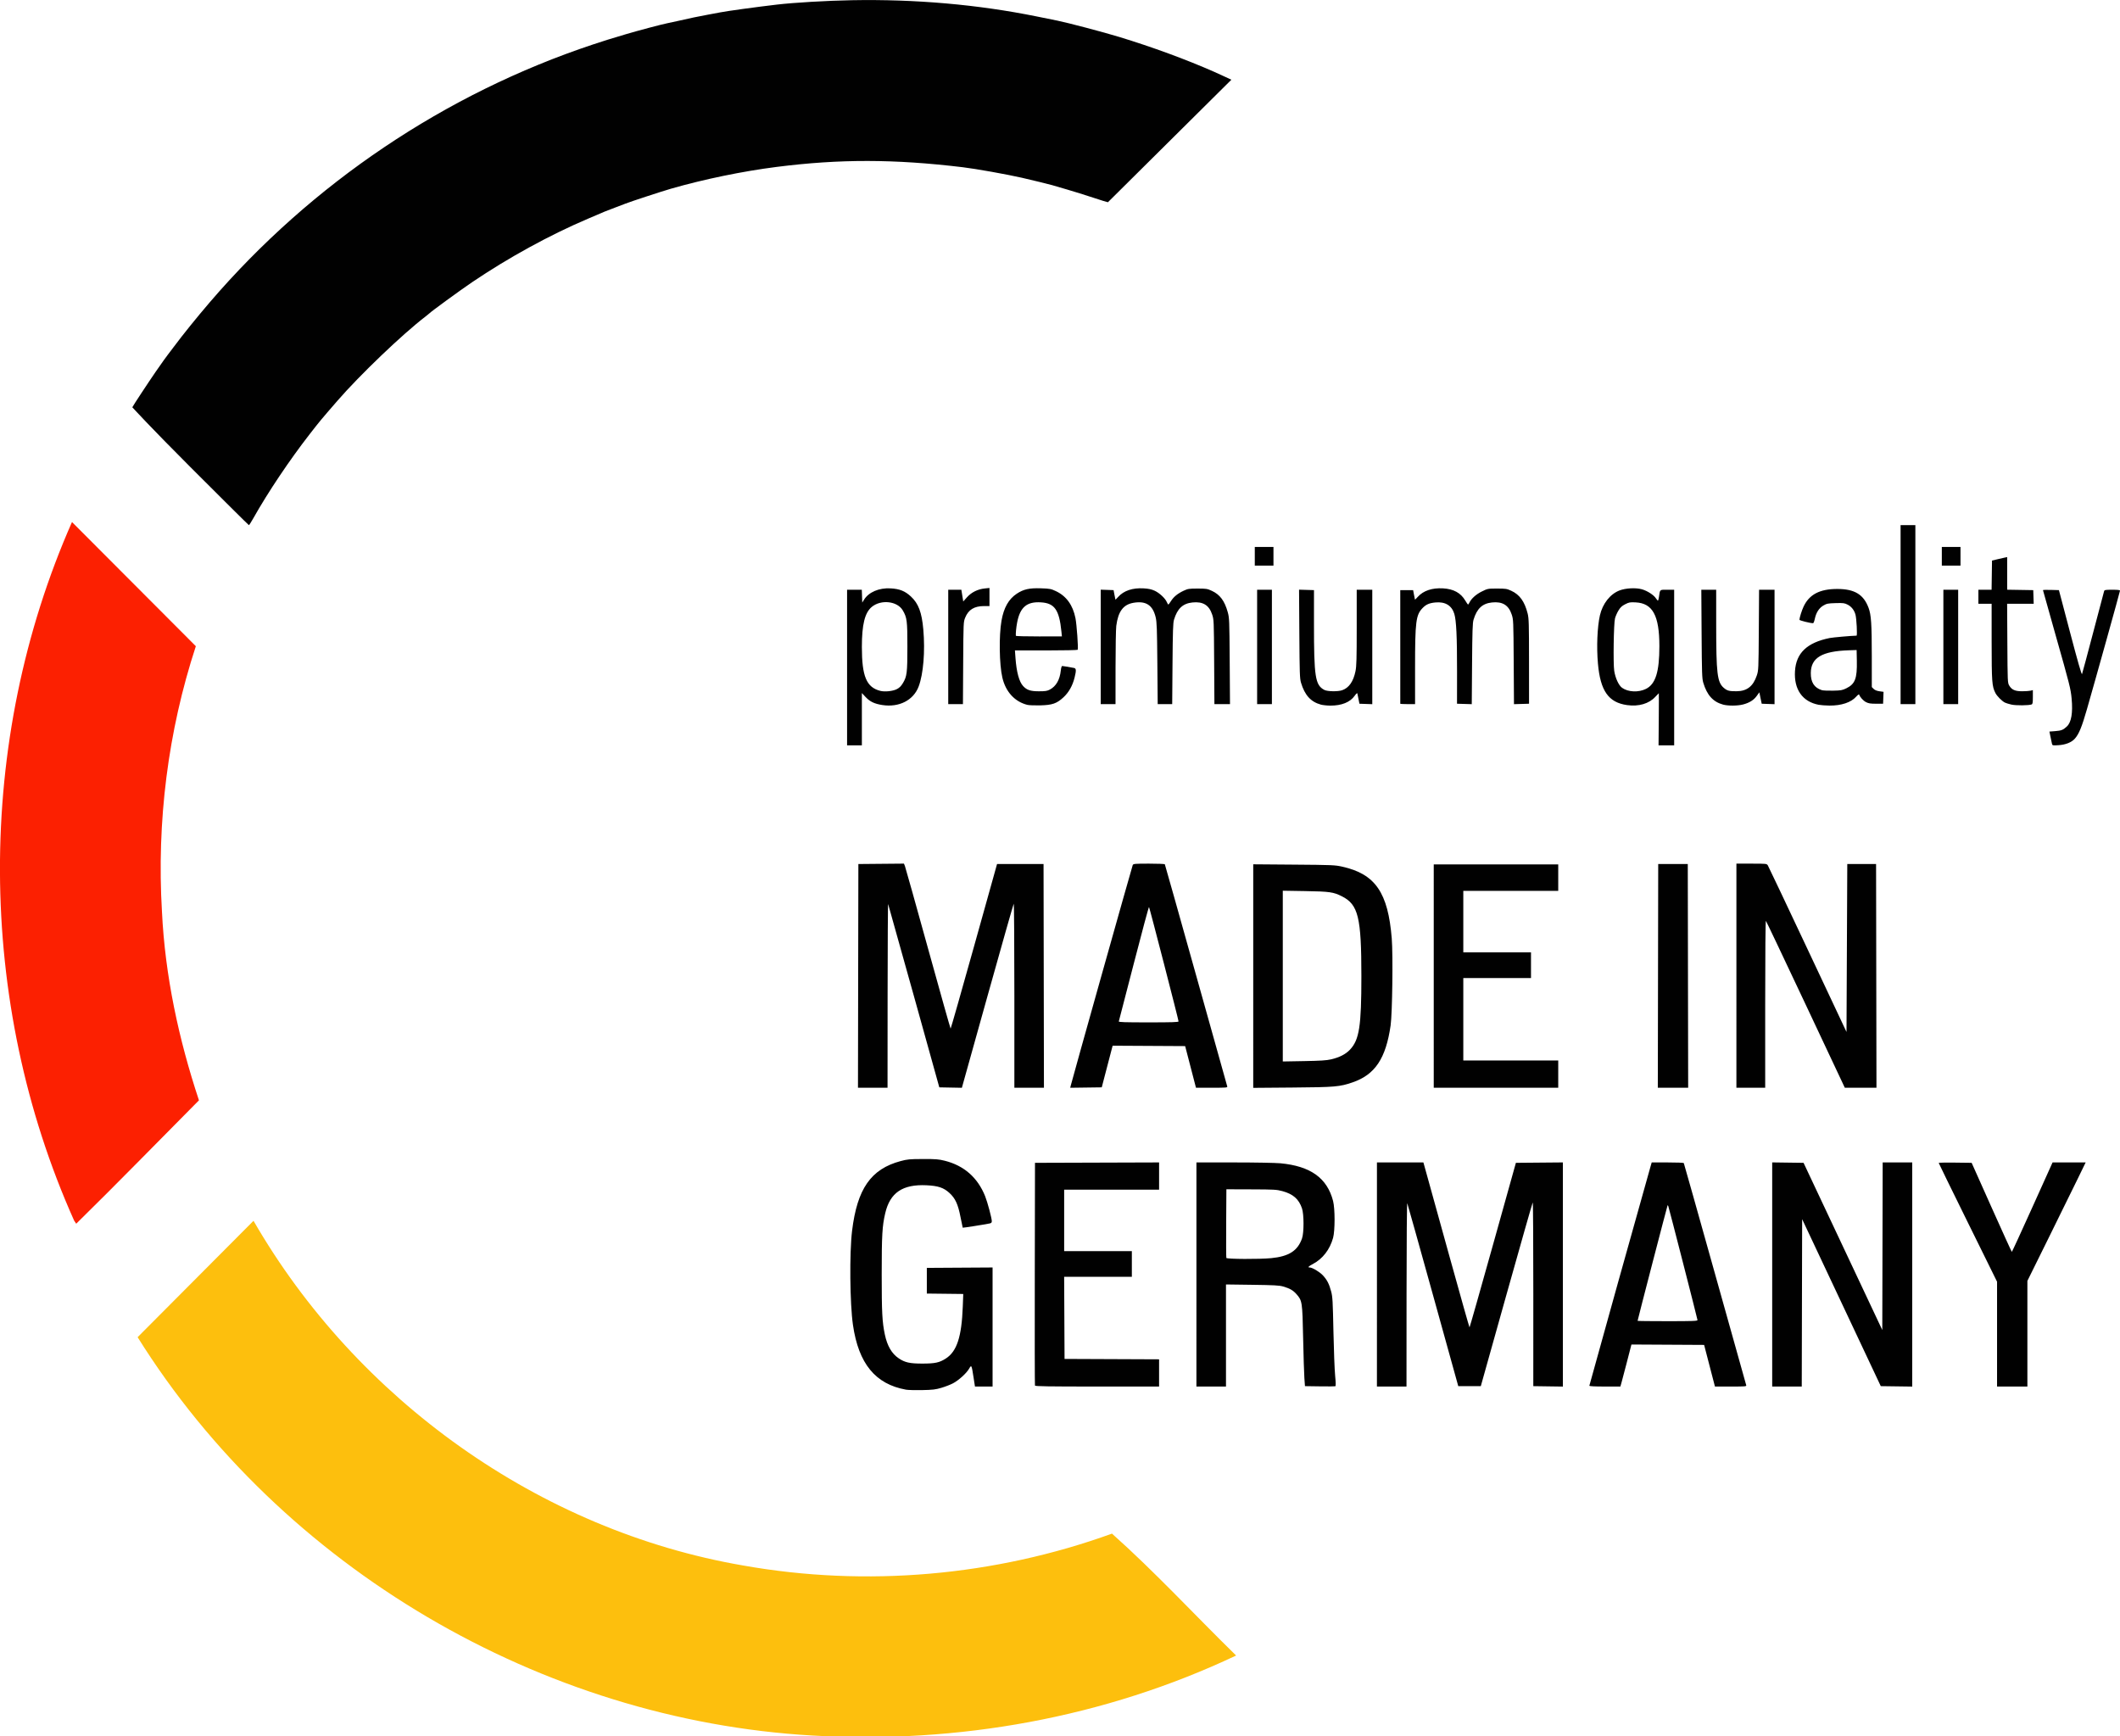
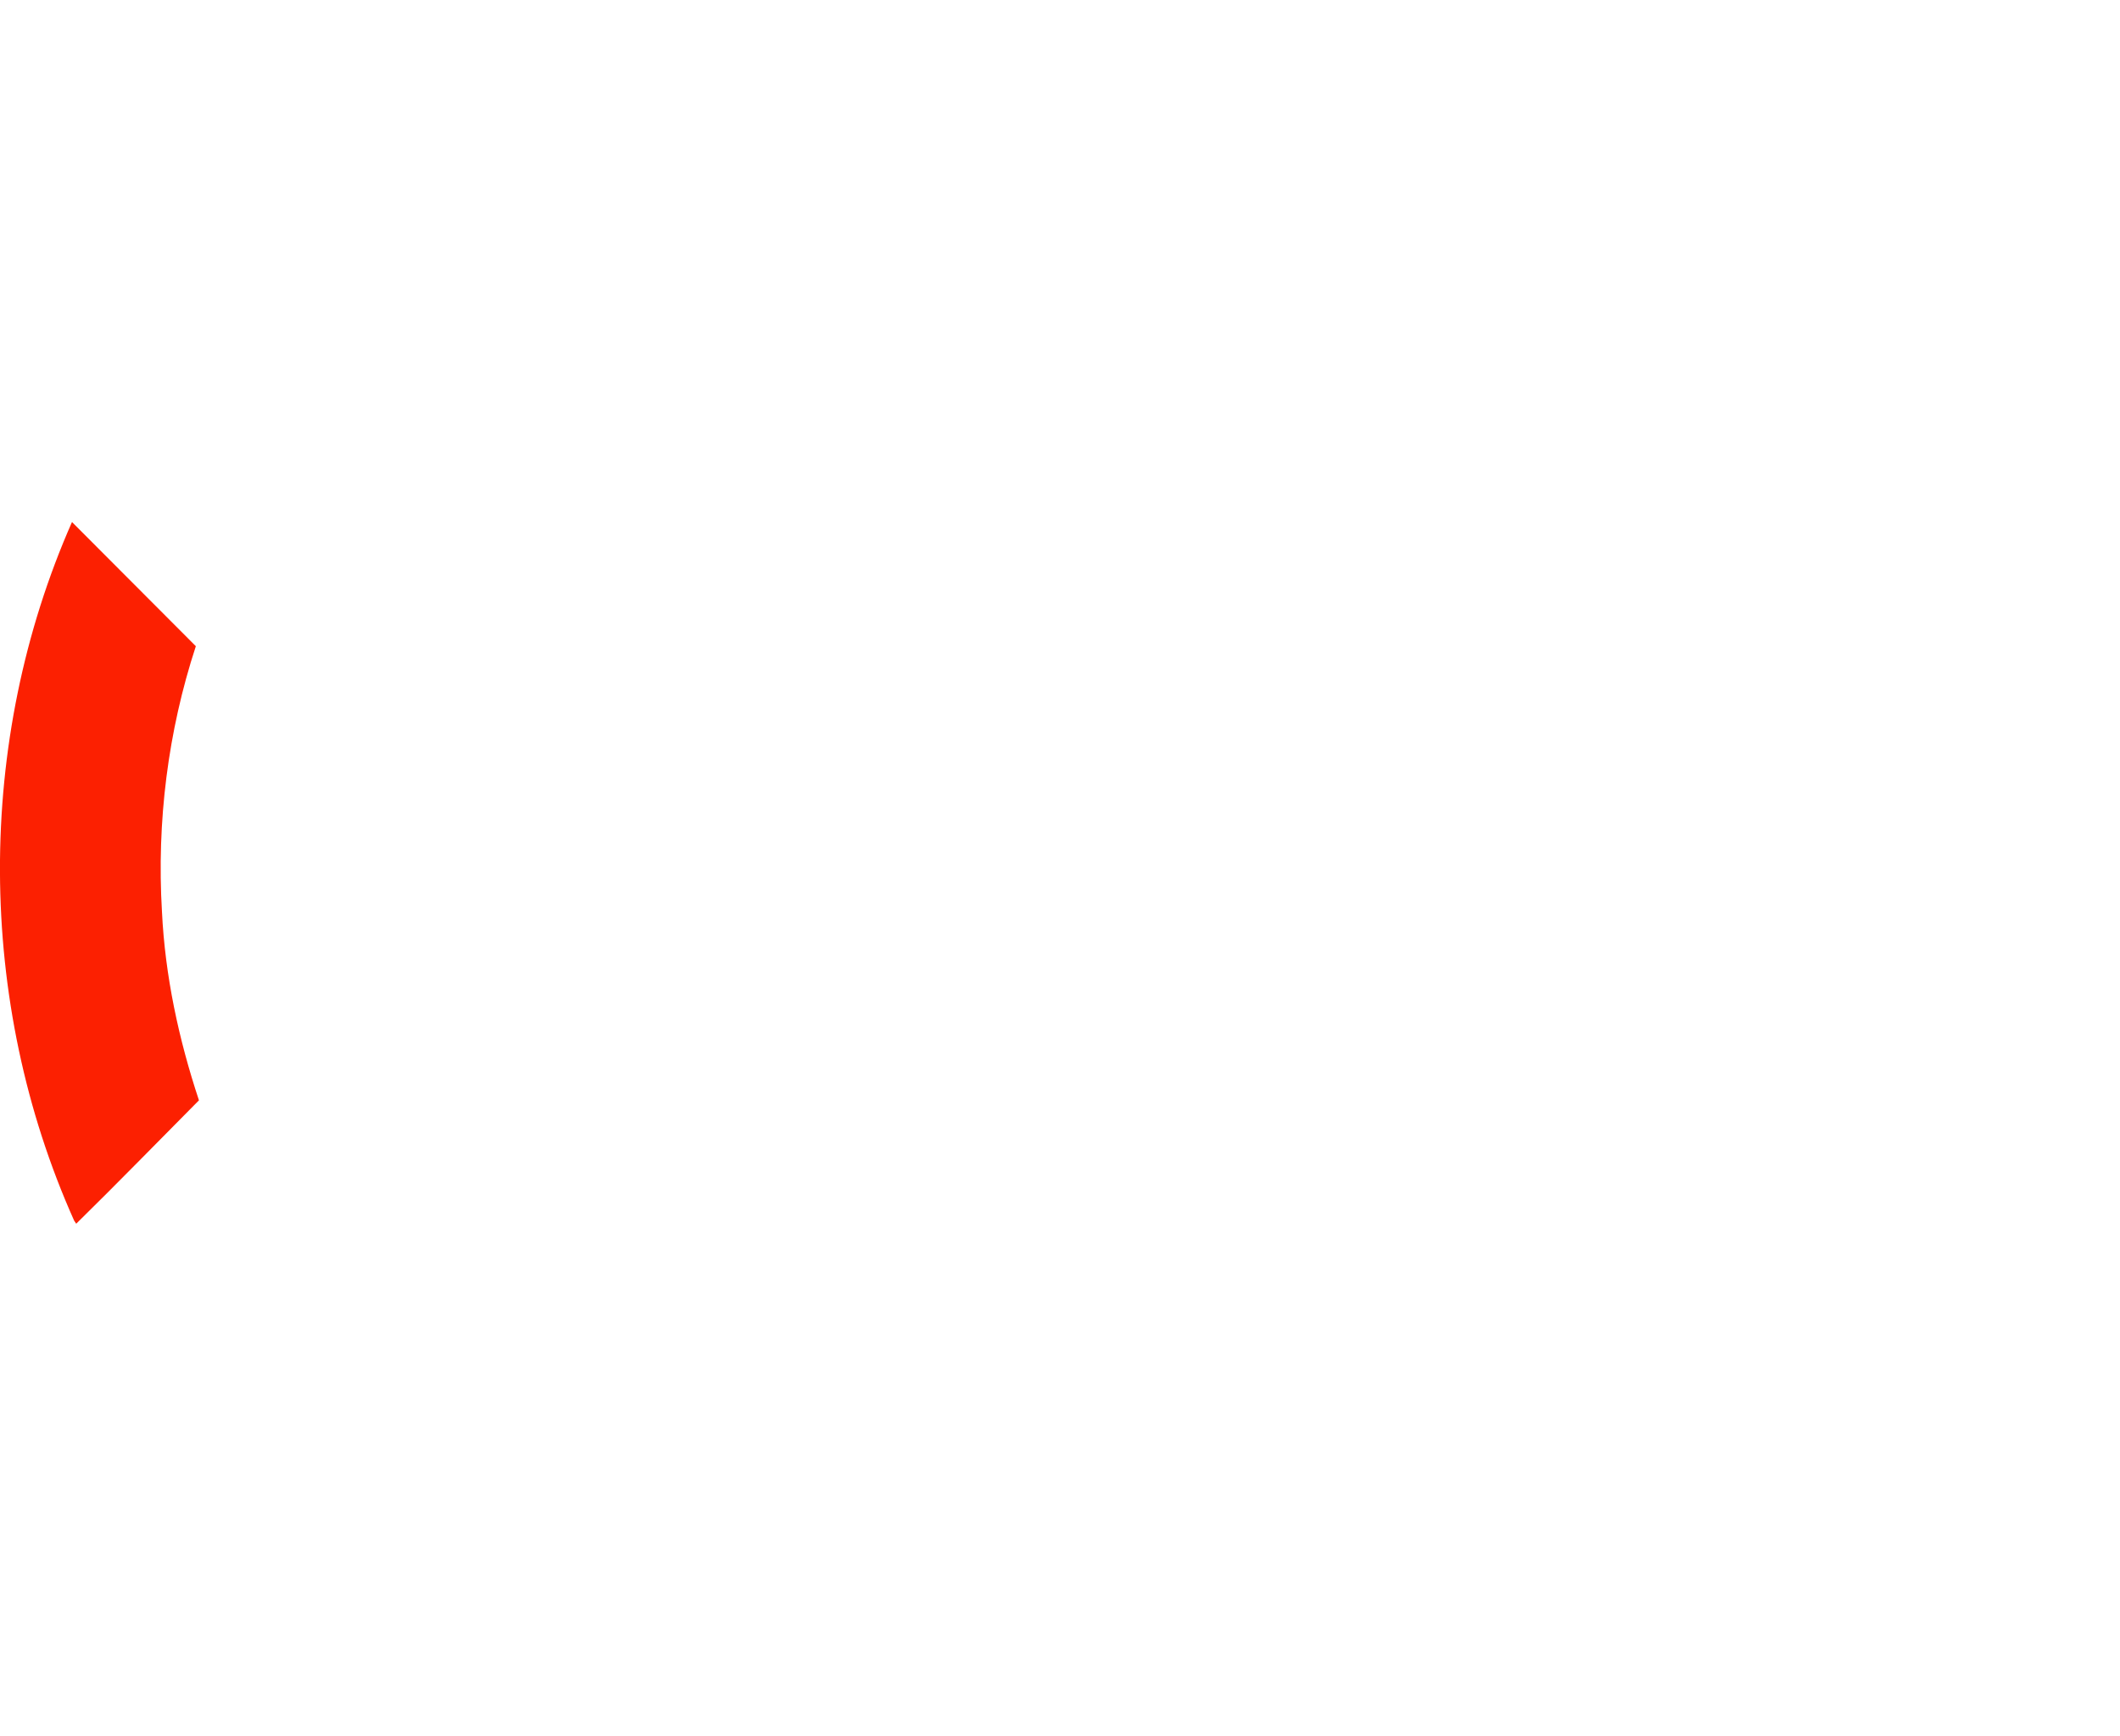
<svg xmlns="http://www.w3.org/2000/svg" width="720.912mm" height="590.417mm" viewBox="0 0 720.912 590.417" version="1.1" id="svg5">
  <defs id="defs2" />
  <g id="layer1" transform="translate(301.995,231.538)">
    <g id="g1062" transform="translate(-17.276,-12.729)">
-       <path style="fill:#fdbf0d;stroke-width:1" d="M -8.44,371.314 C -100.674,366.059 -188.933,314.272 -237.923,235.867 c 13.137,-13.191 26.274,-26.383 39.411,-39.574 35.056,60.771 97.249,105.32 166.525,117.207 41.802,7.43 85.493,3.601 125.399,-10.84 14.698,13.084 28.113,27.673 42.215,41.449 -44.741,21.167 -94.715,30.075 -144.066,27.204 z" id="path1068" />
      <path style="fill:#fc2001;stroke-width:1" d="m -259.51,196.228 c -33.329,-74.432 -33.677,-162.923 -0.728,-237.531 14.039,14.073 28.077,28.146 42.116,42.219 -9.515,29.014 -13.327,59.767 -11.521,90.235 1.049,21.861 5.697,43.439 12.58,64.178 -13.898,13.999 -27.661,28.137 -41.738,41.956 z" id="path1066" />
-       <path style="fill:#010101;stroke-width:1" d="M 23.353,253.711 C 12.953,251.833 7.246,244.87 5.334,231.73 4.279,224.481 4.116,207.179 5.032,199.681 6.78,185.381 11.438,178.696 21.542,175.988 c 2.319,-0.621 3.039,-0.688 7.589,-0.701 4.366,-0.012 5.34,0.064 7.408,0.582 6.566,1.644 11.209,5.727 13.75,12.09 0.798,1.999 2.257,7.476 2.257,8.474 0,0.455 -0.186,0.65 -0.728,0.761 -1.929,0.395 -9.103,1.524 -9.163,1.442 -0.037,-0.051 -0.375,-1.68 -0.751,-3.62 -0.848,-4.372 -1.763,-6.359 -3.777,-8.2 -1.964,-1.795 -3.837,-2.42 -7.807,-2.605 -8.11,-0.378 -12.375,2.51 -14.013,9.49 -1.022,4.358 -1.201,7.457 -1.201,20.849 0,12.883 0.17,16.144 1.063,20.394 0.816,3.882 2.352,6.517 4.732,8.117 2.097,1.41 3.745,1.778 7.963,1.781 4.378,0.003 5.873,-0.318 8.058,-1.73 3.751,-2.424 5.368,-7.377 5.753,-17.62 l 0.162,-4.317 -6.193,-0.071 -6.193,-0.071 v -4.366 -4.366 l 11.179,-0.069 11.179,-0.069 v 20.243 20.244 h -2.994 -2.994 l -0.483,-3.109 c -0.674,-4.334 -0.692,-4.368 -1.548,-2.907 -0.903,1.54 -3.481,3.873 -5.426,4.91 -0.835,0.445 -2.586,1.128 -3.892,1.517 -2.055,0.613 -2.944,0.72 -6.607,0.795 -2.328,0.048 -4.81,-0.017 -5.514,-0.144 z m 43.868,-1.393 c -0.069,-0.182 -0.095,-17.297 -0.058,-38.034 l 0.068,-37.703 21.101,-0.068 21.101,-0.068 v 4.632 4.632 H 93.293 77.153 v 10.451 10.451 h 11.509 11.509 v 4.366 4.366 H 88.66 77.148 l 0.069,13.957 0.068,13.957 16.073,0.068 16.073,0.068 v 4.628 4.628 H 88.389 c -16.591,0 -21.069,-0.07 -21.169,-0.331 z m 54.911,-37.769 v -38.1 h 12.766 c 7.021,0 14.124,0.128 15.784,0.284 10.235,0.959 15.897,5.007 17.916,12.812 0.68,2.628 0.681,10.103 0,12.568 -1.093,3.961 -3.555,7.143 -6.865,8.873 -1.5,0.784 -1.866,1.181 -1.088,1.181 0.881,0 3.359,1.474 4.464,2.655 1.445,1.545 2.149,2.909 2.838,5.503 0.482,1.812 0.565,3.261 0.774,13.538 0.129,6.33 0.389,13.101 0.577,15.046 0.239,2.47 0.257,3.569 0.061,3.644 -0.154,0.059 -2.539,0.075 -5.3,0.035 l -5.018,-0.071 -0.201,-2.778 c -0.11,-1.528 -0.301,-7.66 -0.424,-13.626 -0.251,-12.217 -0.319,-12.67 -2.23,-14.841 -1.179,-1.34 -2.276,-1.973 -4.565,-2.636 -1.31,-0.38 -3.085,-0.477 -10.506,-0.576 l -8.93,-0.119 v 17.354 17.354 h -5.027 -5.027 z m 25.4,-5.551 c 6.051,-0.59 9.034,-2.499 10.509,-6.725 0.68,-1.948 0.672,-8.164 -0.013,-10.198 -1.067,-3.168 -3.015,-4.881 -6.682,-5.875 -1.924,-0.522 -2.78,-0.57 -10.561,-0.596 l -8.467,-0.028 -0.069,11.509 c -0.038,6.33 -0.012,11.658 0.058,11.84 0.155,0.405 11.278,0.457 15.225,0.072 z m 35.983,5.551 v -38.1 h 7.9 7.9 l 1.05,3.77 c 0.578,2.074 4.077,14.693 7.776,28.043 3.699,13.35 6.786,24.273 6.859,24.275 0.073,0.003 3.65,-12.588 7.95,-27.976 l 7.817,-27.979 7.991,-0.07 7.991,-0.07 v 38.11 38.11 l -5.032,-0.072 -5.032,-0.072 0.007,-31.333 c 0.004,-17.233 -0.084,-31.245 -0.194,-31.138 -0.11,0.108 -4.13,14.208 -8.932,31.333 l -8.731,31.138 h -3.832 -3.832 l -8.552,-30.824 c -4.704,-16.953 -8.657,-31.062 -8.784,-31.353 -0.135,-0.308 -0.24,12.625 -0.25,30.89 l -0.018,31.419 h -5.027 -5.027 z m 72.231,37.825 c 0,-0.214 19.08,-68.58 20.803,-74.536 l 0.402,-1.389 h 5.39 c 2.964,0 5.448,0.094 5.519,0.209 0.071,0.115 4.844,17.052 10.606,37.637 5.762,20.585 10.541,37.636 10.62,37.891 0.133,0.43 -0.236,0.463 -5.245,0.463 h -5.388 l -1.84,-7.078 -1.84,-7.078 -12.358,-0.069 -12.358,-0.069 -0.259,0.995 c -0.142,0.547 -0.811,3.138 -1.487,5.757 -0.675,2.619 -1.406,5.388 -1.623,6.152 l -0.395,1.389 h -5.273 c -3.472,0 -5.273,-0.094 -5.273,-0.275 z m 36.777,-22.326 c 0,-0.336 -9.619,-37.85 -9.937,-38.754 -0.071,-0.203 -0.177,-0.321 -0.236,-0.263 -0.096,0.096 -10.2,39 -10.2,39.275 0,0.065 4.584,0.118 10.186,0.118 8.624,0 10.186,-0.058 10.186,-0.376 z m 25.4,-15.505 v -38.105 l 5.333,0.072 5.333,0.072 13.386,28.426 13.386,28.426 0.067,-28.492 0.067,-28.492 h 5.026 5.026 v 38.105 38.105 l -5.349,-0.072 -5.349,-0.072 -13.37,-28.391 -13.37,-28.391 -0.067,28.457 -0.067,28.457 h -5.026 -5.026 z m 76.465,20.282 v -17.823 l -9.922,-20.107 c -5.457,-11.059 -9.922,-20.186 -9.922,-20.282 0,-0.096 2.521,-0.143 5.601,-0.104 l 5.601,0.071 6.768,15.139 c 3.722,8.326 6.827,15.14 6.9,15.141 0.073,0.003 3.219,-6.84 6.992,-15.205 l 6.86,-15.208 h 5.627 5.627 l -2.864,5.887 c -1.575,3.238 -6.034,12.3 -9.907,20.139 l -7.043,14.252 v 17.961 17.961 h -5.159 -5.159 z M 7.104,113.015 7.171,74.982 l 7.751,-0.07 7.751,-0.07 0.341,0.864 c 0.188,0.475 3.724,13.096 7.86,28.047 4.135,14.95 7.586,27.184 7.668,27.186 0.083,0.003 3.668,-12.588 7.969,-27.976 l 7.819,-27.98 h 7.906 7.906 l 0.067,38.034 0.067,38.034 h -5.028 -5.028 v -31.406 c 0,-17.273 -0.099,-31.293 -0.219,-31.155 -0.12,0.138 -4.137,14.274 -8.925,31.413 l -8.706,31.161 -3.837,-0.073 -3.837,-0.073 -8.616,-30.956 C 21.34,102.935 17.389,88.826 17.299,88.608 17.208,88.389 17.125,102.349 17.113,119.63 l -0.021,31.419 H 12.065 7.037 Z m 72.286,37.312 c 0.64,-2.602 20.889,-74.642 21.086,-75.015 0.22,-0.417 0.765,-0.463 5.511,-0.463 2.897,0 5.325,0.094 5.396,0.209 0.071,0.115 4.844,17.052 10.606,37.637 5.762,20.585 10.541,37.636 10.62,37.891 0.133,0.43 -0.236,0.463 -5.245,0.463 h -5.388 l -1.84,-7.078 -1.84,-7.078 -12.332,-0.069 -12.332,-0.069 -1.089,4.17 c -0.599,2.293 -1.43,5.479 -1.848,7.08 l -0.758,2.91 -5.363,0.072 -5.363,0.072 z m 36.662,-21.834 c 0.008,-0.502 -9.848,-38.666 -10.044,-38.892 -0.094,-0.108 -2.418,8.524 -5.165,19.182 -2.747,10.658 -5.047,19.528 -5.11,19.71 -0.091,0.261 2.042,0.331 10.099,0.331 7.993,0 10.216,-0.072 10.22,-0.331 z m 25.395,-15.411 V 75.076 l 13.824,0.108 c 13.122,0.102 13.959,0.138 16.47,0.699 11.215,2.505 15.552,8.801 16.811,24.404 0.456,5.646 0.194,25.551 -0.389,29.596 -1.616,11.21 -5.289,16.71 -12.914,19.334 -4.394,1.513 -5.961,1.647 -20.508,1.764 l -13.295,0.107 z m 26.458,28.319 c 2.884,-0.672 4.999,-1.758 6.458,-3.318 3.157,-3.375 3.861,-7.936 3.86,-24.989 0,-20.004 -1.053,-24.326 -6.604,-27.128 -2.902,-1.465 -4.177,-1.647 -12.512,-1.785 l -7.607,-0.126 v 29.031 29.031 l 7.21,-0.128 c 5.572,-0.099 7.661,-0.232 9.194,-0.59 z m 34.925,-28.32 V 75.114 h 21.167 21.167 v 4.498 4.498 h -16.14 -16.14 v 10.451 10.451 h 11.509 11.509 v 4.366 4.366 h -11.509 -11.509 v 14.023 14.023 h 16.14 16.14 v 4.63 4.63 h -21.167 -21.167 z m 76.265,-0.066 0.067,-38.034 h 5.027 5.027 l 0.067,38.034 0.067,38.034 h -5.161 -5.161 z m 26.658,-0.066 v -38.1 h 5.153 c 5.055,0 5.16,0.011 5.533,0.595 0.209,0.327 6.313,13.205 13.566,28.618 l 13.187,28.023 0.132,-28.552 0.132,-28.552 h 4.895 4.895 l 0.067,38.034 0.067,38.034 h -5.381 -5.381 L 329.323,122.805 C 322.011,107.271 315.919,94.448 315.785,94.309 c -0.147,-0.153 -0.243,10.943 -0.243,28.244 v 28.496 h -4.895 -4.895 z M 3.334,8.174 V -18.284 h 2.503 2.503 l 0.077,2.183 0.077,2.183 0.622,-1 c 1.589,-2.555 5.083,-4.045 8.988,-3.832 3.086,0.168 4.918,0.899 6.936,2.767 2.566,2.375 3.706,5.404 4.216,11.194 0.653,7.415 0.023,15.14 -1.583,19.406 -1.763,4.684 -6.668,7.185 -12.354,6.302 -2.699,-0.42 -4.207,-1.143 -5.7,-2.733 L 8.361,16.845 v 8.894 8.894 H 5.848 3.334 Z M 20.263,15.508 c 0.859,-0.44 1.434,-1.009 2.044,-2.024 1.385,-2.305 1.533,-3.502 1.533,-12.453 0,-8.788 -0.135,-9.849 -1.569,-12.296 -1.853,-3.162 -7.379,-3.785 -10.532,-1.186 -2.374,1.956 -3.377,6.002 -3.377,13.615 0,10.019 1.57,13.756 6.28,14.942 1.549,0.39 4.256,0.103 5.622,-0.597 z M 279.351,25.769 c 0.042,-4.875 0.049,-8.864 0.016,-8.864 -0.033,8.8e-5 -0.564,0.547 -1.18,1.214 -2.168,2.352 -5.656,3.376 -9.611,2.821 -6.322,-0.887 -9.089,-4.83 -9.912,-14.125 -0.499,-5.638 -0.22,-12.45 0.67,-16.369 0.906,-3.987 3.47,-7.254 6.656,-8.483 2.103,-0.811 5.55,-0.989 7.642,-0.395 1.823,0.518 3.983,1.908 4.736,3.048 0.291,0.441 0.605,0.801 0.698,0.802 0.093,5.3e-4 0.25,-0.565 0.35,-1.256 0.379,-2.623 0.176,-2.447 2.818,-2.447 h 2.353 V 8.174 34.633 h -2.656 -2.656 l 0.076,-8.864 z M 274.969,15.442 c 3.279,-1.604 4.592,-5.766 4.589,-14.537 -0.004,-10.418 -2.268,-14.596 -8.068,-14.89 -1.918,-0.097 -2.253,-0.037 -3.572,0.641 -1.139,0.586 -1.638,1.056 -2.3,2.166 -0.465,0.78 -0.984,1.971 -1.155,2.646 -0.443,1.749 -0.644,15.331 -0.264,17.804 0.383,2.495 1.529,4.975 2.677,5.793 2.052,1.461 5.545,1.624 8.093,0.377 z m 138.085,18.628 c -0.081,-0.346 -0.307,-1.416 -0.503,-2.379 l -0.356,-1.751 1.921,-0.145 c 2.144,-0.162 2.766,-0.41 4.03,-1.607 1.505,-1.425 2.047,-4.618 1.601,-9.428 -0.313,-3.376 -0.619,-4.588 -5.512,-21.83 -2.33,-8.21 -4.236,-14.996 -4.236,-15.08 0,-0.084 1.22,-0.119 2.712,-0.077 l 2.712,0.075 3.826,14.515 c 2.594,9.84 3.892,14.356 4.032,14.023 0.113,-0.27 1.817,-6.623 3.787,-14.118 1.97,-7.494 3.647,-13.834 3.725,-14.089 0.124,-0.4 0.499,-0.463 2.771,-0.463 1.876,0 2.628,0.091 2.628,0.319 0,0.328 -8.224,29.813 -11.253,40.346 -1.732,6.022 -2.697,8.373 -4.089,9.958 -1.124,1.28 -3.151,2.088 -5.613,2.237 -1.972,0.119 -2.042,0.103 -2.184,-0.505 z M 64.638,20.864 C 60.344,19.79 57.253,16.416 56.131,11.576 55.088,7.081 54.946,-2.667 55.848,-7.782 c 0.774,-4.389 2.419,-7.304 5.155,-9.13 2.31,-1.543 4.297,-1.99 8.255,-1.858 2.988,0.1 3.416,0.179 5.044,0.942 3.574,1.673 5.802,4.735 6.693,9.197 0.432,2.163 1.013,10.357 0.764,10.761 -0.076,0.123 -4.911,0.224 -10.743,0.224 H 60.412 l 0.188,2.58 c 0.349,4.806 1.246,8.085 2.61,9.547 1.267,1.358 2.496,1.763 5.345,1.763 2.227,0 2.82,-0.093 3.745,-0.588 2.12,-1.134 3.375,-3.33 3.71,-6.49 0.095,-0.897 0.289,-1.521 0.472,-1.521 0.324,0 3.016,0.448 4.046,0.674 0.733,0.161 0.768,0.848 0.164,3.278 -0.684,2.751 -1.96,5.016 -3.772,6.694 -2.301,2.13 -3.794,2.645 -7.967,2.745 -1.819,0.044 -3.76,-0.034 -4.313,-0.172 z M 76.219,-4.063 c -0.744,-7.382 -2.308,-9.63 -6.91,-9.931 -4.854,-0.317 -7.161,1.636 -8.16,6.91 -0.306,1.617 -0.511,3.776 -0.425,4.475 0.013,0.109 3.543,0.198 7.843,0.198 H 76.386 Z M 164.447,20.777 c -3.413,-0.92 -5.495,-3.218 -6.756,-7.458 -0.418,-1.405 -0.478,-3.178 -0.565,-16.598 l -0.097,-15.025 2.539,0.076 2.539,0.076 -0.005,11.245 c -0.007,18.326 0.413,21.033 3.518,22.685 1.038,0.552 4.626,0.614 6.077,0.105 2.301,-0.807 3.794,-2.94 4.52,-6.456 0.347,-1.682 0.418,-4.192 0.418,-14.867 l 5e-5,-12.843 h 2.646 2.646 V 1.173 20.631 l -2.183,-0.077 -2.183,-0.077 -0.319,-1.587 c -0.175,-0.873 -0.354,-1.747 -0.397,-1.942 -0.043,-0.195 -0.455,0.181 -0.915,0.835 -1.537,2.186 -4.459,3.36 -8.291,3.334 -1.091,-0.007 -2.529,-0.16 -3.194,-0.34 z m 136.79,0 c -3.413,-0.92 -5.494,-3.218 -6.756,-7.458 -0.418,-1.405 -0.478,-3.178 -0.565,-16.588 l -0.097,-15.015 h 2.528 2.528 l 0.003,11.84 c 0.003,16.587 0.354,19.568 2.529,21.478 1.159,1.018 1.873,1.213 4.378,1.198 3.538,-0.021 5.666,-1.673 6.9,-5.357 0.58,-1.733 0.597,-2.099 0.684,-15.467 l 0.089,-13.692 h 2.631 2.631 V 1.173 20.631 l -2.183,-0.077 -2.183,-0.077 -0.402,-1.94 -0.402,-1.94 -0.869,1.21 c -1.031,1.435 -2.506,2.359 -4.666,2.921 -1.861,0.485 -5.074,0.508 -6.776,0.049 z m 32.486,0.06 c -5.513,-1.057 -8.446,-5.236 -8.051,-11.472 0.389,-6.14 4.104,-9.674 11.806,-11.232 1.088,-0.22 7.388,-0.774 9.128,-0.803 0.3,-0.005 -0.004,-5.866 -0.373,-7.179 -0.424,-1.51 -1.358,-2.696 -2.647,-3.359 -1.069,-0.551 -1.481,-0.604 -4.099,-0.528 -2.622,0.076 -3.034,0.157 -4.16,0.818 -1.483,0.871 -2.468,2.401 -2.914,4.527 -0.171,0.817 -0.436,1.485 -0.588,1.485 -0.967,7.937e-4 -4.641,-0.919 -4.639,-1.161 0.007,-0.664 0.772,-3.116 1.385,-4.438 1.93,-4.164 5.497,-6.043 11.476,-6.043 5.863,0 8.952,1.863 10.642,6.419 0.895,2.412 1.095,5.431 1.098,16.545 l 0.003,10.397 0.619,0.619 c 0.408,0.408 1.086,0.683 1.995,0.808 l 1.376,0.189 -0.077,2.024 -0.077,2.024 h -2.381 c -1.9,0 -2.595,-0.112 -3.44,-0.552 -0.943,-0.492 -2.027,-1.691 -2.318,-2.564 -0.058,-0.174 -0.495,0.132 -0.986,0.691 -1.737,1.979 -5.082,3.097 -9.132,3.053 -1.31,-0.014 -2.951,-0.135 -3.648,-0.269 z m 9.422,-5.614 c 2.967,-1.457 3.68,-3.323 3.56,-9.311 l -0.074,-3.691 -2.646,0.086 c -9.144,0.298 -12.893,2.535 -12.936,7.719 -0.026,3.158 1.163,5.01 3.746,5.835 0.398,0.127 2.093,0.206 3.767,0.175 2.749,-0.051 3.191,-0.13 4.583,-0.813 z m 56.094,5.537 c -0.897,-0.205 -1.89,-0.511 -2.206,-0.68 -1.062,-0.569 -2.679,-2.204 -3.212,-3.25 -1.163,-2.28 -1.275,-3.803 -1.279,-17.452 l -0.005,-12.898 h -2.249 -2.249 v -2.381 -2.381 h 2.243 2.243 l 0.072,-4.961 0.072,-4.961 1.72,-0.417 c 0.946,-0.229 2.107,-0.494 2.58,-0.589 l 0.86,-0.172 v 5.543 5.543 l 4.432,0.073 4.432,0.073 0.076,2.315 0.076,2.315 h -4.517 -4.517 l 0.075,13.428 c 0.073,12.957 0.094,13.46 0.614,14.344 0.875,1.489 2.022,1.996 4.489,1.982 1.164,-0.006 2.444,-0.098 2.844,-0.203 l 0.728,-0.192 v 2.358 c 0,1.876 -0.083,2.39 -0.406,2.514 -0.982,0.377 -5.343,0.409 -6.914,0.051 z M 37.73,1.163 V -18.284 h 2.23 2.23 l 0.322,1.995 0.322,1.995 1.267,-1.421 c 1.508,-1.692 3.64,-2.753 6.035,-3.004 l 1.619,-0.169 v 3.08 3.08 h -1.819 c -3.361,0 -5.341,1.214 -6.45,3.955 -0.586,1.448 -0.595,1.663 -0.674,15.426 L 42.731,20.61 H 40.231 37.73 Z M 89.588,1.152 v -19.458 l 2.183,0.077 2.183,0.077 0.302,1.587 c 0.166,0.873 0.315,1.618 0.331,1.654 0.016,0.037 0.439,-0.387 0.941,-0.942 1.913,-2.117 4.869,-3.112 8.613,-2.899 1.715,0.098 2.695,0.307 3.794,0.81 1.623,0.743 3.611,2.605 4.137,3.875 0.184,0.445 0.41,0.809 0.501,0.809 0.091,-2.59e-4 0.503,-0.533 0.914,-1.185 0.914,-1.447 2.282,-2.56 4.322,-3.515 1.413,-0.662 1.813,-0.723 4.719,-0.723 2.941,0 3.297,0.056 4.828,0.763 2.775,1.282 4.349,3.388 5.426,7.262 0.538,1.936 0.569,2.702 0.663,16.647 l 0.099,14.618 h -2.649 -2.649 l -0.088,-14.354 c -0.086,-14.093 -0.099,-14.386 -0.687,-16.142 -1.066,-3.182 -3.14,-4.442 -6.698,-4.07 -3.271,0.342 -5.123,2.074 -6.267,5.859 -0.328,1.085 -0.419,3.787 -0.507,15.015 l -0.107,13.692 h -2.465 -2.465 L 108.842,6.785 c -0.104,-11.902 -0.184,-14.09 -0.578,-15.731 -0.985,-4.108 -3.304,-5.62 -7.518,-4.902 -3.489,0.595 -5.232,2.925 -5.872,7.849 C 94.741,-4.97 94.628,1.437 94.624,8.24 l -0.008,12.369 H 92.102 89.588 V 1.152 Z m 53.181,0.011 v -19.447 h 2.514 2.514 V 1.163 20.61 h -2.514 -2.514 z m 48.682,19.315 c 0,-0.073 -0.003,-8.794 -0.003,-19.381 l -0.003,-19.248 h 2.186 2.186 l 0.302,1.587 c 0.166,0.873 0.315,1.618 0.331,1.654 0.016,0.037 0.439,-0.387 0.941,-0.942 1.909,-2.113 4.87,-3.112 8.594,-2.9 3.593,0.205 6.022,1.535 7.56,4.14 0.437,0.739 0.864,1.347 0.95,1.35 0.086,0.003 0.282,-0.263 0.435,-0.59 0.656,-1.397 2.271,-2.857 4.237,-3.829 2.001,-0.989 2.055,-1 5.211,-1 2.957,0 3.309,0.056 4.842,0.763 2.836,1.31 4.514,3.643 5.539,7.703 0.418,1.656 0.468,3.375 0.474,16.272 l 0.007,14.42 -2.563,0.076 -2.563,0.076 -0.092,-14.363 c -0.09,-14.079 -0.104,-14.398 -0.689,-16.152 -1.062,-3.181 -3.137,-4.442 -6.696,-4.07 -3.27,0.342 -5.117,2.068 -6.269,5.859 -0.331,1.089 -0.42,3.741 -0.505,15.024 l -0.103,13.702 -2.508,-0.076 -2.508,-0.076 0.011,-10.98 c 0.011,-11.882 -0.246,-17.303 -0.929,-19.572 -0.853,-2.833 -3.081,-4.19 -6.38,-3.886 -2.107,0.194 -3.21,0.669 -4.402,1.896 -2.279,2.347 -2.563,4.593 -2.563,20.257 V 20.61 h -2.514 c -1.382,0 -2.514,-0.06 -2.515,-0.132 z M 361.58,-9.817 V -40.245 h 2.514 2.514 V -9.817 20.61 h -2.514 -2.514 z M 376.132,1.163 V -18.284 h 2.514 2.514 V 1.163 20.61 h -2.514 -2.514 z M 141.976,-29.661 v -3.175 h 3.175 3.175 v 3.175 3.175 h -3.175 -3.175 z m 233.627,0 v -3.175 h 3.175 3.175 v 3.175 3.175 h -3.175 -3.175 z" id="path1064" />
-       <path style="fill:#010101;stroke-width:1" d="m -220.072,-60.085 c -14.098,-14.112 -19.248,-19.824 -19.651,-20.242 0.164,-0.428 5.752,-8.916 8.014,-12.173 2.005,-2.887 3.898,-5.543 4.055,-5.689 0.078,-0.073 1.027,-1.323 2.107,-2.778 2.918,-3.931 7.825,-10.008 12.172,-15.074 34.672,-40.413 80.081,-70.956 130.324,-87.658 3.828,-1.272 5.409,-1.765 11.113,-3.463 3.993,-1.188 12.054,-3.328 14.023,-3.723 0.582,-0.117 2.487,-0.529 4.233,-0.916 1.746,-0.387 3.949,-0.875 4.895,-1.084 0.946,-0.209 3.089,-0.626 4.763,-0.928 1.673,-0.302 3.578,-0.659 4.233,-0.793 2.103,-0.432 12.399,-1.844 19.315,-2.649 5.871,-0.683 16.898,-1.328 25.4,-1.485 21.56,-0.399 42.931,1.475 62.839,5.51 2.91,0.59 6.066,1.228 7.011,1.419 3.597,0.724 15.707,3.914 21.087,5.555 11.251,3.431 22.807,7.677 32.359,11.889 2.547,1.123 5.439,2.523 5.795,2.661 l -41.982,41.66 c -0.186,0 -2.448,-0.701 -5.028,-1.559 -2.58,-0.857 -6.595,-2.111 -8.924,-2.786 -2.328,-0.675 -4.591,-1.336 -5.027,-1.468 -0.852,-0.259 -7.298,-1.834 -10.279,-2.511 -5.215,-1.185 -15.639,-3.043 -20.061,-3.575 -23.333,-2.808 -41.846,-2.841 -63.323,-0.114 -11.554,1.467 -24.676,4.172 -35.937,7.408 -3.03,0.871 -14.08,4.494 -15.524,5.091 -0.364,0.15 -1.971,0.763 -3.572,1.362 -1.601,0.599 -3.149,1.195 -3.44,1.323 -0.291,0.129 -2.851,1.221 -5.689,2.428 -12.982,5.52 -27.046,13.226 -39.423,21.6 -4.112,2.782 -14.112,10.08 -14.552,10.619 -0.073,0.089 -0.668,0.572 -1.323,1.073 -7.755,5.932 -22.291,19.835 -29.877,28.577 -5.754,6.63 -5.939,6.853 -9.458,11.377 -6.865,8.827 -14.171,19.721 -19.117,28.509 -0.758,1.346 -1.459,2.445 -1.559,2.442 -0.1,-0.003 -9.096,-8.929 -19.991,-19.835 z" id="path1544" />
    </g>
  </g>
</svg>